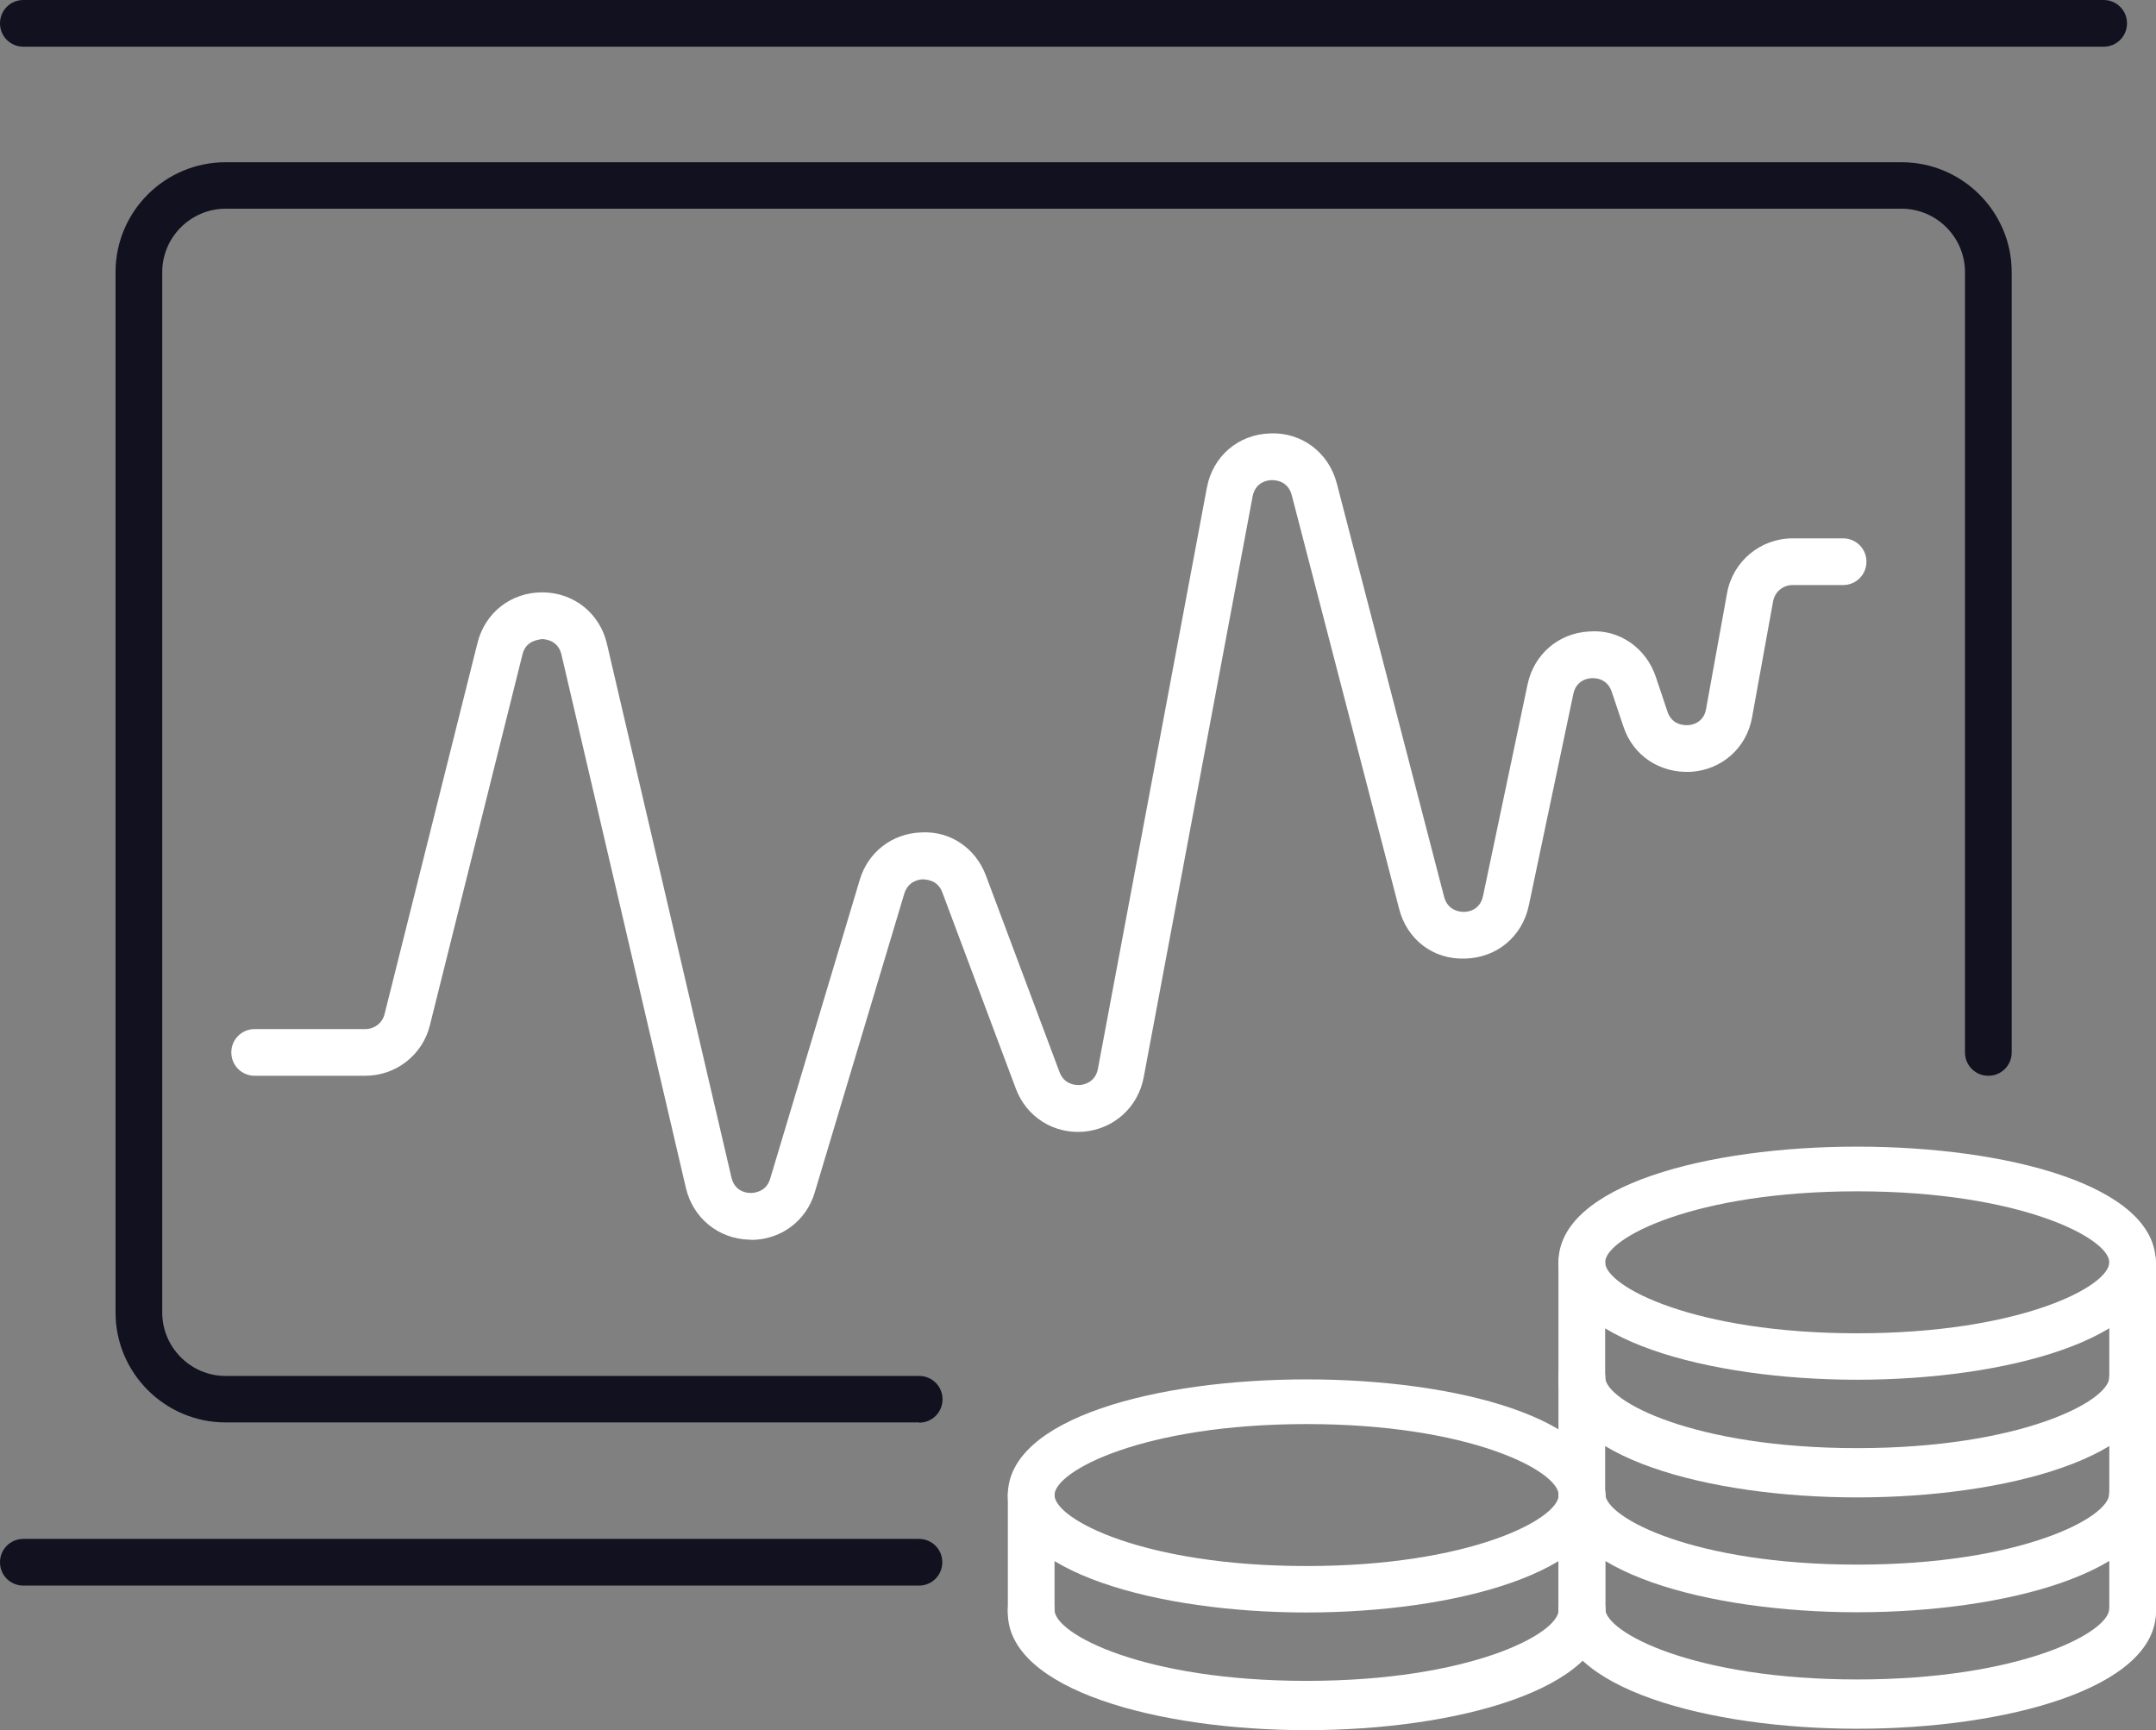
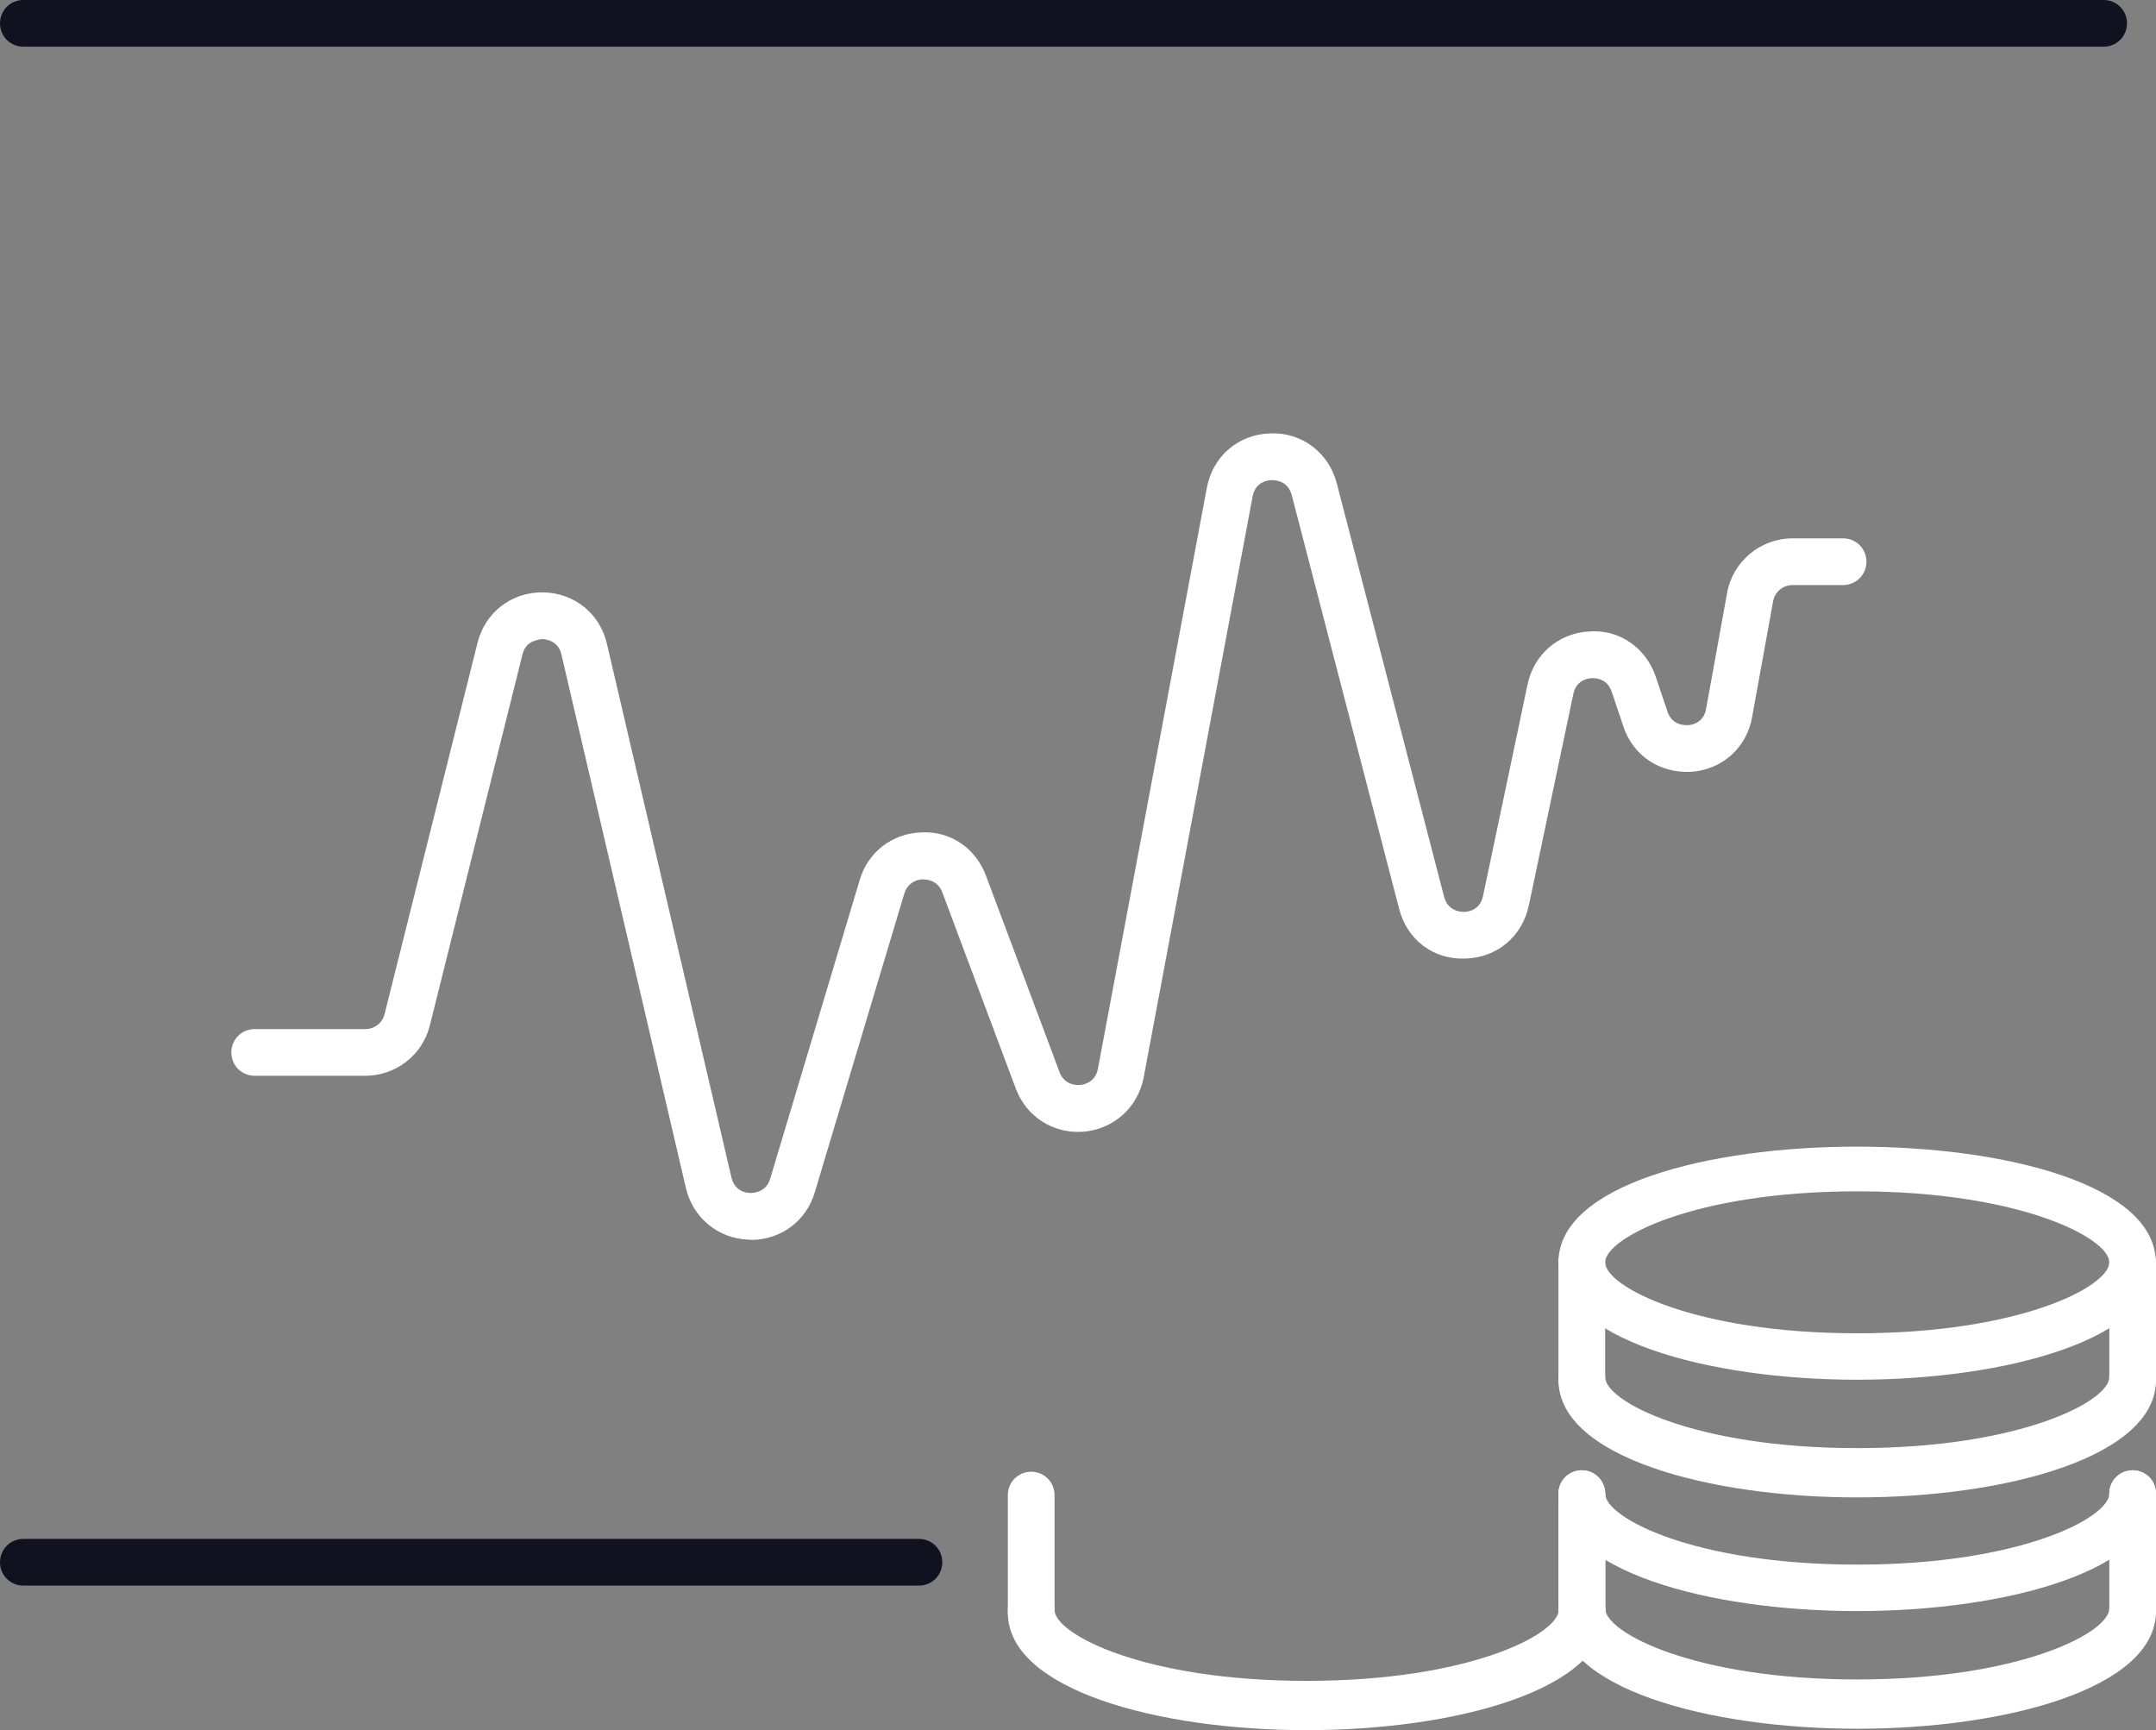
<svg xmlns="http://www.w3.org/2000/svg" id="Lager_2" data-name="Lager 2" viewBox="0 0 91.43 73.37">
  <rect x="0" y="0" width="91.43" height="73.37" fill="#808080" stroke="none" />
  <defs>
    <style>
      .cls-1 {
        fill: #fff;
      }

      .cls-2 {
        fill: #11111f;
      }
    </style>
  </defs>
  <g id="Lager_1-2" data-name="Lager 1">
    <g>
      <g>
        <g>
          <g>
            <path class="cls-1" d="M78.76,73.19c-6.29,0-12.67-1.71-12.67-4.98,0-.55,.44-.99,.99-.99s.99,.44,.99,.99c0,1.02,3.77,3.01,10.69,3.01s10.69-1.99,10.69-3.01c0-.55,.44-.99,.99-.99s.99,.44,.99,.99c0,3.27-6.37,4.98-12.67,4.98Z" />
            <g>
              <path class="cls-1" d="M78.76,68.32c-6.29,0-12.67-1.71-12.67-4.98,0-.55,.44-.99,.99-.99s.99,.44,.99,.99c0,1.02,3.77,3.01,10.69,3.01s10.69-1.99,10.69-3.01c0-.55,.44-.99,.99-.99s.99,.44,.99,.99c0,3.27-6.37,4.98-12.67,4.98Z" />
              <path class="cls-1" d="M78.76,73.31c-6.29,0-12.67-1.71-12.67-4.98v-4.99c0-.55,.44-.99,.99-.99s.99,.44,.99,.99v4.99c0,1.02,3.77,3.01,10.69,3.01s10.69-1.99,10.69-3.01v-4.99c0-.55,.44-.99,.99-.99s.99,.44,.99,.99v4.99c0,3.27-6.37,4.98-12.67,4.98Z" />
            </g>
          </g>
          <g>
            <g>
              <path class="cls-1" d="M78.76,63.38c-6.29,0-12.67-1.71-12.67-4.98,0-.55,.44-.99,.99-.99s.99,.44,.99,.99c0,1.02,3.77,3.01,10.69,3.01s10.69-1.99,10.69-3.01c0-.55,.44-.99,.99-.99s.99,.44,.99,.99c0,3.27-6.37,4.98-12.67,4.98Z" />
-               <path class="cls-1" d="M78.76,68.37c-6.29,0-12.67-1.71-12.67-4.98v-4.99c0-.55,.44-.99,.99-.99s.99,.44,.99,.99v4.99c0,1.02,3.77,3.01,10.69,3.01s10.69-1.99,10.69-3.01v-4.99c0-.55,.44-.99,.99-.99s.99,.44,.99,.99v4.99c0,3.27-6.37,4.98-12.67,4.98Z" />
            </g>
            <g>
              <path class="cls-1" d="M78.76,58.51c-6.29,0-12.67-1.71-12.67-4.98,0-6.54,25.33-6.54,25.33,0,0,3.27-6.37,4.98-12.67,4.98Zm0-7.99c-6.92,0-10.69,1.99-10.69,3.01s3.77,3.01,10.69,3.01,10.69-1.99,10.69-3.01-3.77-3.01-10.69-3.01Z" />
              <path class="cls-1" d="M78.76,63.5c-6.29,0-12.67-1.71-12.67-4.98v-4.99c0-.55,.44-.99,.99-.99s.99,.44,.99,.99v4.99c0,1.02,3.77,3.01,10.69,3.01s10.69-1.99,10.69-3.01v-4.99c0-.55,.44-.99,.99-.99s.99,.44,.99,.99v4.99c0,3.27-6.37,4.98-12.67,4.98Z" />
            </g>
          </g>
        </g>
        <g>
          <path class="cls-1" d="M55.41,73.25c-6.29,0-12.67-1.71-12.67-4.98,0-.55,.44-.99,.99-.99s.99,.44,.99,.99c0,1.02,3.77,3.01,10.69,3.01s10.69-1.99,10.69-3.01c0-.55,.44-.99,.99-.99s.99,.44,.99,.99c0,3.27-6.37,4.98-12.67,4.98Z" />
          <g>
-             <path class="cls-1" d="M55.41,68.38c-6.29,0-12.67-1.71-12.67-4.98,0-6.54,25.33-6.54,25.33,0,0,3.27-6.37,4.98-12.67,4.98Zm0-7.99c-6.92,0-10.69,1.99-10.69,3.01s3.77,3.01,10.69,3.01,10.69-1.99,10.69-3.01-3.77-3.01-10.69-3.01Z" />
            <path class="cls-1" d="M55.41,73.37c-6.29,0-12.67-1.71-12.67-4.98v-4.99c0-.55,.44-.99,.99-.99s.99,.44,.99,.99v4.99c0,1.02,3.77,3.01,10.69,3.01s10.69-1.99,10.69-3.01v-4.99c0-.55,.44-.99,.99-.99s.99,.44,.99,.99v4.99c0,3.27-6.37,4.98-12.67,4.98Z" />
          </g>
        </g>
      </g>
-       <path class="cls-2" d="M38.97,60.32H9.57c-2.57,0-4.67-2.09-4.67-4.66V11.54c0-2.57,2.09-4.66,4.67-4.66H80.64c2.57,0,4.67,2.09,4.67,4.66V44.63c0,.55-.44,.99-.99,.99s-.99-.44-.99-.99V11.54c0-1.48-1.21-2.69-2.69-2.69H9.57c-1.48,0-2.69,1.21-2.69,2.69V55.66c0,1.48,1.21,2.69,2.69,2.69h29.41c.55,0,.99,.44,.99,.99s-.44,.99-.99,.99Z" />
      <path class="cls-2" d="M89.21,1.98H.99c-.55,0-.99-.44-.99-.99S.44,0,.99,0H89.21c.55,0,.99,.44,.99,.99s-.44,.99-.99,.99Z" />
      <path class="cls-2" d="M38.97,67.24H.99c-.55,0-.99-.44-.99-.99s.44-.99,.99-.99H38.97c.55,0,.99,.44,.99,.99s-.44,.99-.99,.99Z" />
      <path class="cls-1" d="M31.85,52.57s-.06,0-.09,0c-1.3-.04-2.37-.92-2.67-2.18l-5.28-22.63c-.14-.6-.66-.65-.82-.66-.12,.03-.68,.04-.83,.64l-3.93,15.74c-.31,1.26-1.44,2.14-2.74,2.14h-4.69c-.55,0-.99-.44-.99-.99s.44-.99,.99-.99h4.69c.39,0,.73-.26,.82-.64l3.94-15.74c.32-1.28,1.42-2.14,2.74-2.14h.02c1.33,.01,2.43,.89,2.73,2.19l5.28,22.63c.14,.59,.65,.65,.8,.65,.14,0,.67-.03,.84-.6l3.8-12.68c.35-1.18,1.38-1.97,2.61-2.01,1.24-.07,2.31,.68,2.74,1.83l3.12,8.33c.21,.56,.72,.56,.87,.55,.15-.01,.65-.1,.76-.69l4.62-24.64c.25-1.33,1.33-2.26,2.68-2.3,1.34-.06,2.49,.81,2.83,2.12l4.55,17.53c.16,.6,.68,.64,.84,.64,.16,0,.68-.06,.81-.67l1.89-8.98c.27-1.27,1.31-2.17,2.6-2.24,1.29-.11,2.43,.7,2.84,1.93l.49,1.46c.19,.58,.71,.59,.87,.58,.15,0,.67-.09,.77-.69l.89-4.91c.24-1.34,1.41-2.32,2.78-2.32h2.14c.55,0,.99,.44,.99,.99s-.44,.99-.99,.99h-2.14c-.41,0-.76,.29-.83,.7l-.89,4.91c-.23,1.29-1.27,2.22-2.58,2.31-1.33,.07-2.47-.68-2.88-1.93l-.49-1.46c-.19-.57-.7-.59-.85-.58-.15,0-.66,.08-.78,.67l-1.89,8.98c-.28,1.31-1.36,2.21-2.7,2.24-1.37,.05-2.47-.82-2.8-2.12l-4.55-17.53c-.16-.61-.69-.64-.85-.64-.16,0-.69,.07-.81,.69l-4.62,24.64c-.24,1.26-1.25,2.18-2.53,2.3-1.28,.11-2.44-.62-2.89-1.82l-3.12-8.33c-.2-.53-.68-.54-.82-.55-.14,0-.62,.06-.79,.6l-3.8,12.68c-.36,1.21-1.44,2.01-2.7,2.01Z" />
    </g>
  </g>
</svg>